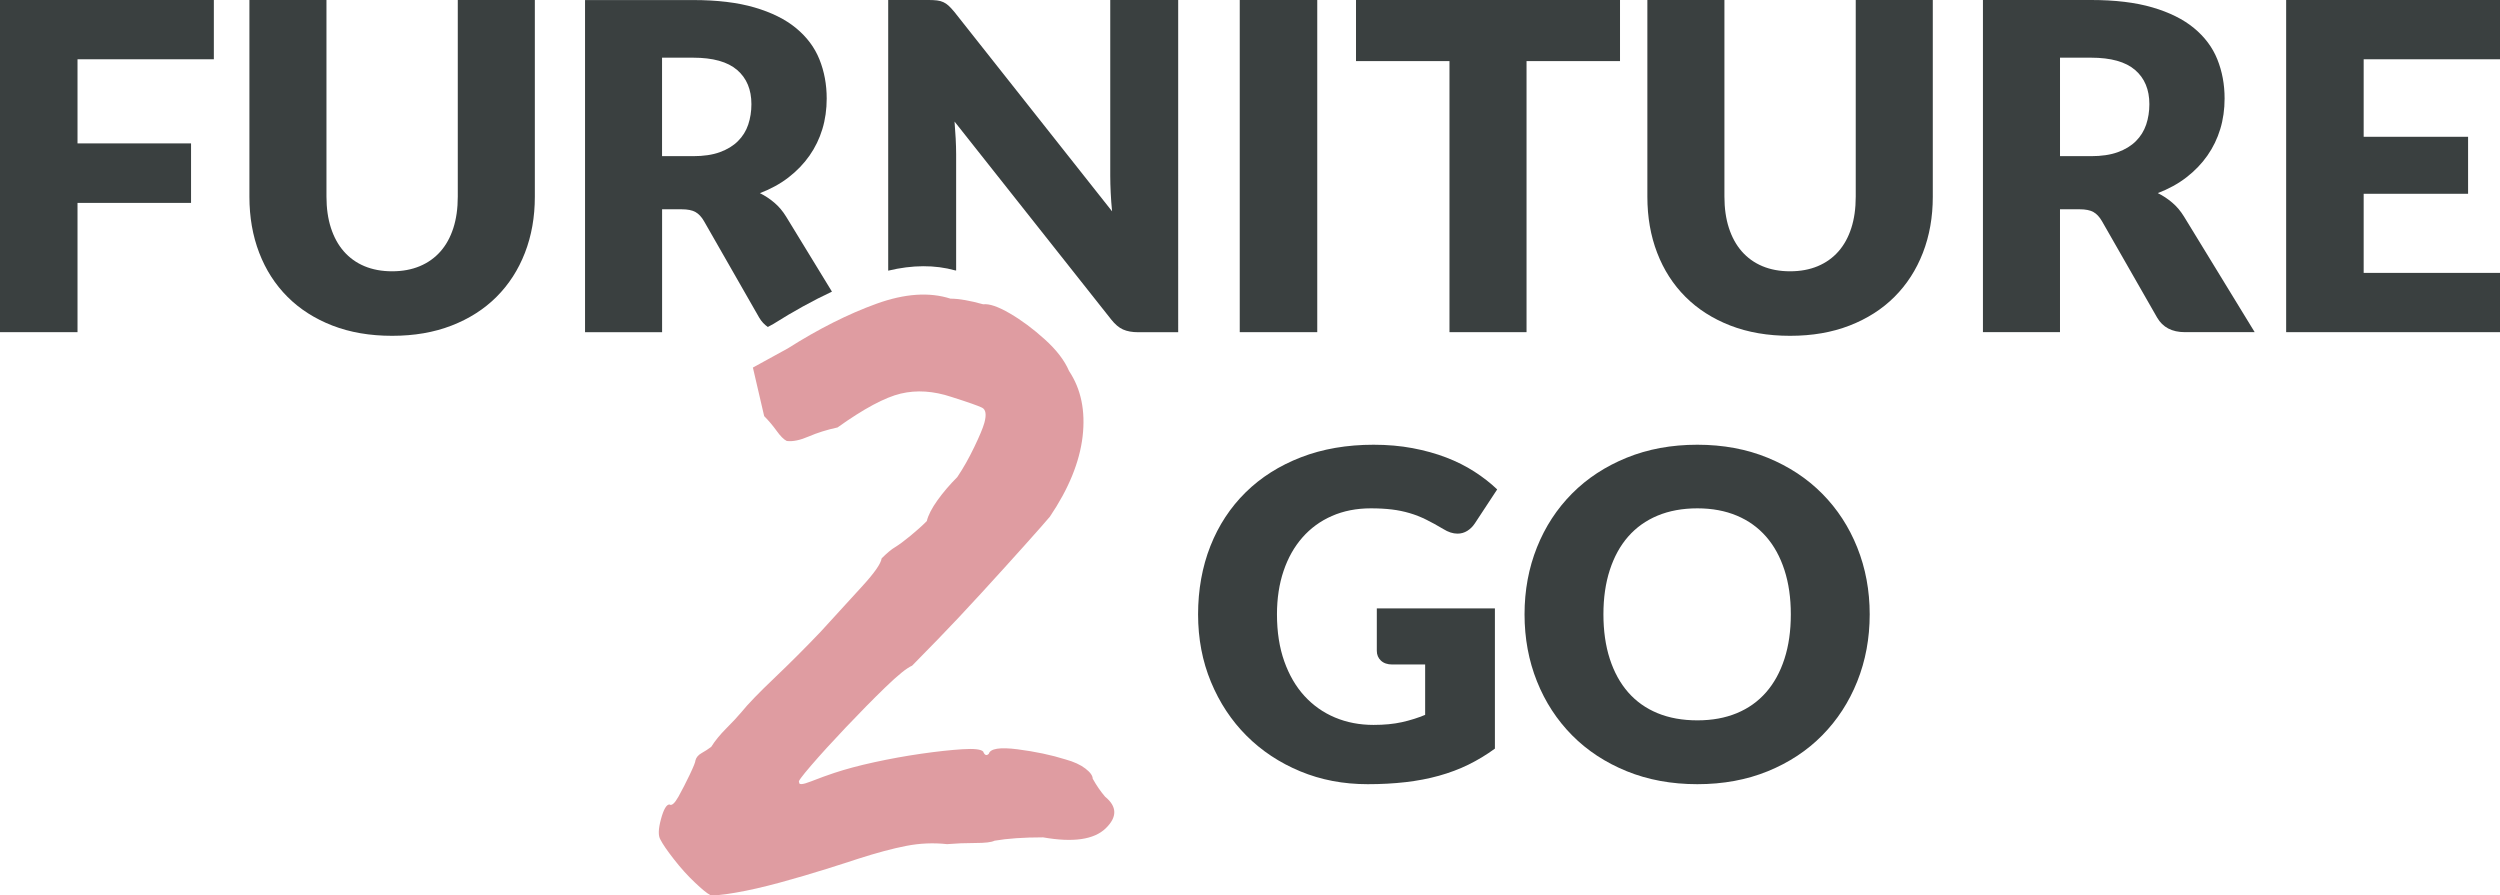
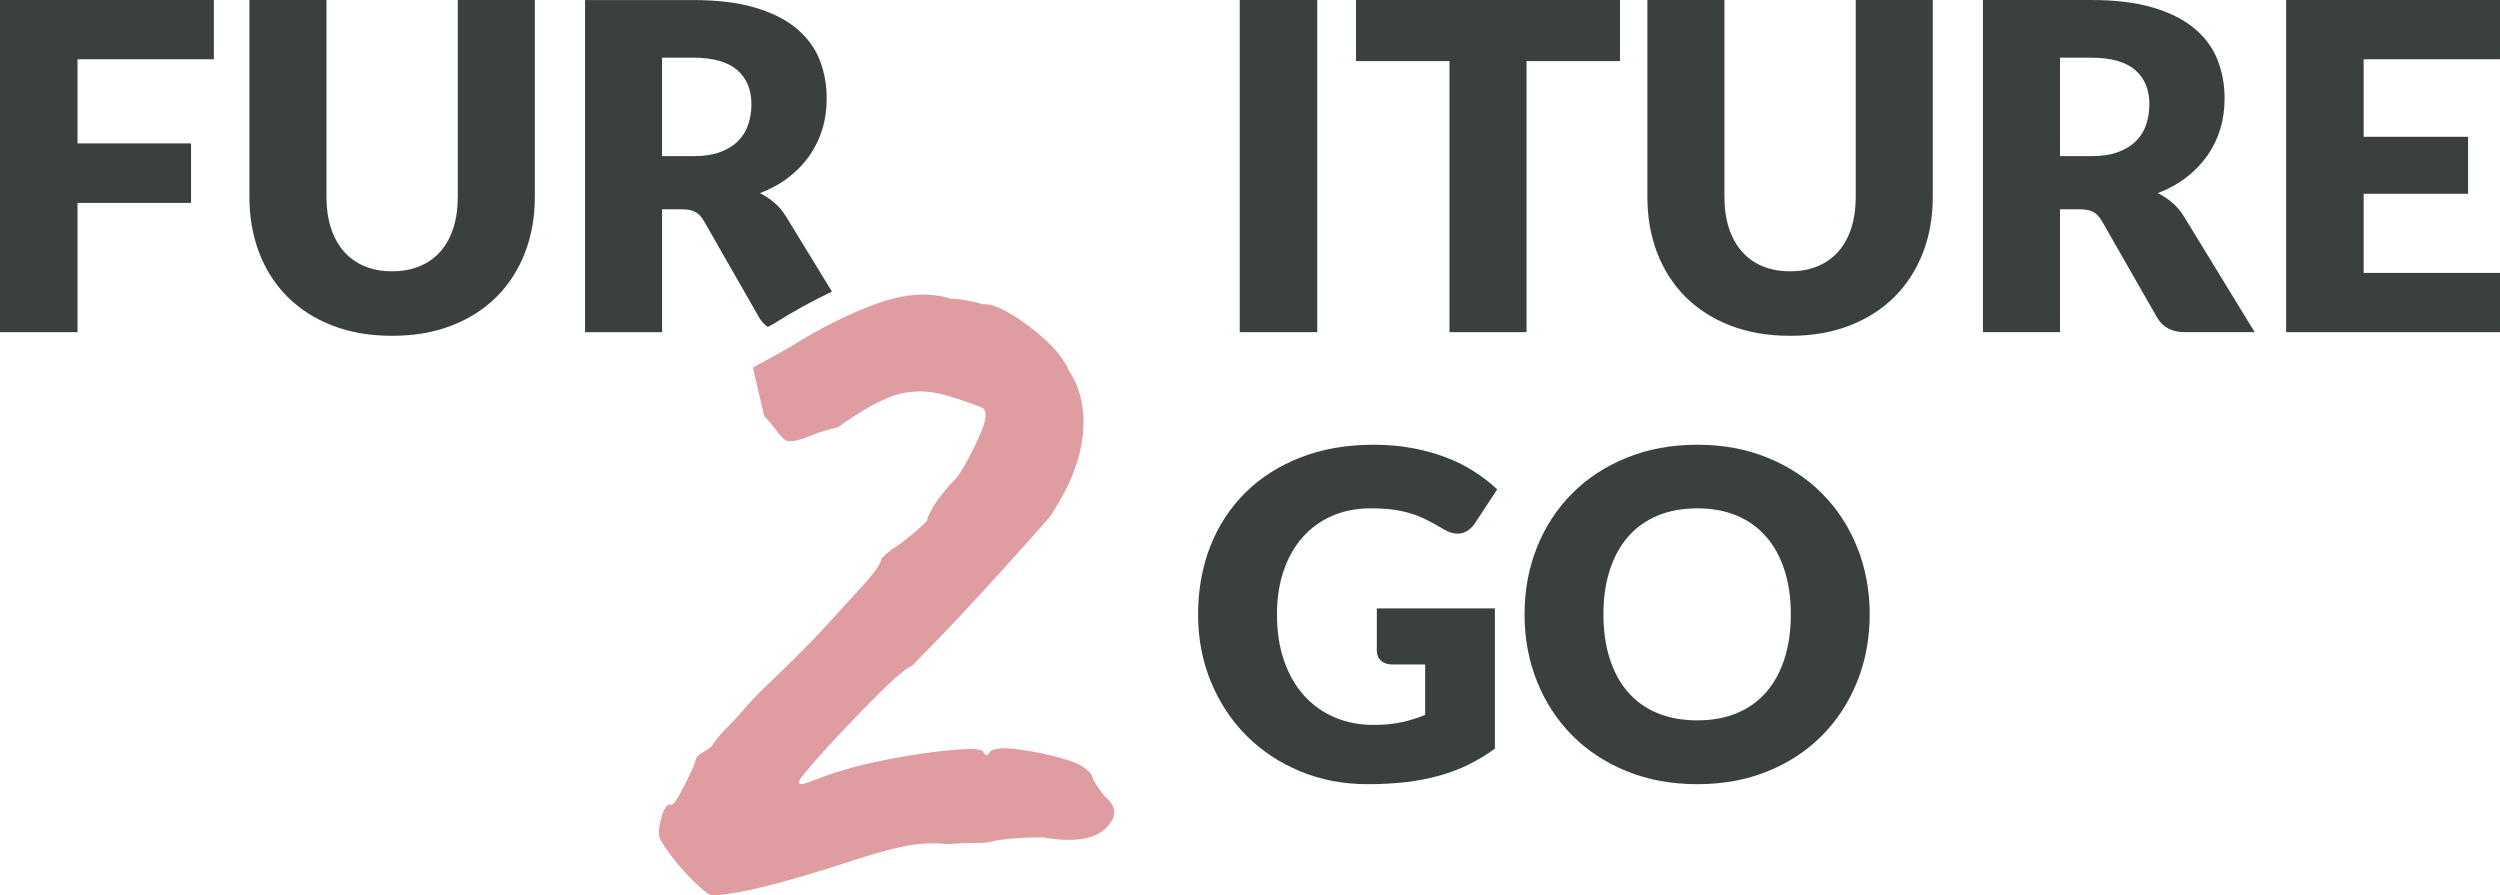
<svg xmlns="http://www.w3.org/2000/svg" id="Layer_2" data-name="Layer 2" viewBox="0 0 438.64 157.06">
  <defs>
    <style>      .cls-1 {        fill: #3a4040;      }      .cls-1, .cls-2 {        stroke-width: 0px;      }      .cls-2 {        fill: #df9ca1;      }    </style>
  </defs>
  <g id="Layer_2-2" data-name="Layer 2">
    <g>
      <path class="cls-1" d="m241.01,127.19c1.87,0,3.52-.16,4.96-.48,1.44-.32,2.8-.75,4.08-1.28v-8.84h-5.76c-.85,0-1.52-.23-2-.68-.48-.45-.72-1.03-.72-1.72v-7.44h20.72v24.6c-1.49,1.09-3.05,2.03-4.66,2.82-1.61.79-3.33,1.43-5.16,1.94-1.83.51-3.77.88-5.84,1.12-2.07.24-4.29.36-6.66.36-4.27,0-8.21-.75-11.84-2.26-3.63-1.51-6.77-3.59-9.42-6.24-2.65-2.65-4.73-5.8-6.24-9.44-1.51-3.64-2.26-7.59-2.26-11.86s.72-8.34,2.16-11.98c1.44-3.64,3.5-6.78,6.18-9.42,2.68-2.64,5.92-4.69,9.72-6.16,3.8-1.47,8.05-2.2,12.74-2.2,2.43,0,4.71.2,6.84.6,2.13.4,4.1.95,5.9,1.64,1.8.69,3.45,1.52,4.94,2.48,1.49.96,2.83,2,4,3.12l-3.92,5.96c-.37.56-.82,1-1.34,1.32-.52.32-1.09.48-1.7.48-.8,0-1.63-.27-2.48-.8-1.07-.64-2.07-1.19-3.02-1.66-.95-.47-1.91-.85-2.9-1.14-.99-.29-2.03-.51-3.12-.64-1.09-.13-2.32-.2-3.68-.2-2.53,0-4.81.45-6.84,1.34-2.03.89-3.75,2.15-5.18,3.78-1.43,1.63-2.53,3.58-3.3,5.86-.77,2.28-1.16,4.82-1.16,7.62,0,3.09.43,5.84,1.28,8.24.85,2.4,2.03,4.43,3.54,6.08,1.51,1.65,3.29,2.91,5.36,3.78,2.07.87,4.33,1.3,6.78,1.3Z" />
      <path class="cls-1" d="m328.05,107.79c0,4.21-.73,8.13-2.18,11.76-1.45,3.63-3.5,6.78-6.14,9.46s-5.82,4.78-9.54,6.3c-3.72,1.52-7.85,2.28-12.38,2.28s-8.67-.76-12.4-2.28c-3.73-1.52-6.93-3.62-9.58-6.3-2.65-2.68-4.71-5.83-6.16-9.46-1.45-3.63-2.18-7.55-2.18-11.76s.73-8.13,2.18-11.76c1.45-3.63,3.51-6.77,6.16-9.44,2.65-2.67,5.85-4.76,9.58-6.28,3.73-1.52,7.87-2.28,12.4-2.28s8.66.77,12.38,2.3c3.72,1.53,6.9,3.63,9.54,6.3s4.69,5.81,6.14,9.44c1.45,3.63,2.18,7.53,2.18,11.72Zm-13.84,0c0-2.88-.37-5.47-1.12-7.78-.75-2.31-1.82-4.26-3.22-5.86-1.4-1.6-3.11-2.83-5.14-3.68-2.03-.85-4.33-1.28-6.92-1.28s-4.94.43-6.98,1.28c-2.04.85-3.76,2.08-5.16,3.68-1.4,1.6-2.47,3.55-3.22,5.86-.75,2.31-1.12,4.9-1.12,7.78s.37,5.51,1.12,7.82c.75,2.31,1.82,4.26,3.22,5.86s3.12,2.82,5.16,3.66c2.04.84,4.37,1.26,6.98,1.26s4.89-.42,6.92-1.26c2.03-.84,3.74-2.06,5.14-3.66s2.47-3.55,3.22-5.86,1.12-4.91,1.12-7.82Z" />
    </g>
    <path class="cls-2" d="m124.58,157.01c-.53-.26-1.42-.99-2.67-2.18-1.26-1.19-2.48-2.54-3.66-4.06-1.19-1.52-1.98-2.67-2.38-3.47-.4-.66-.37-1.85.1-3.57.46-1.71.96-2.58,1.49-2.58.4.27.92-.2,1.59-1.39.66-1.19,1.32-2.48,1.98-3.86.66-1.39.99-2.21.99-2.48.13-.53.5-.96,1.09-1.29.59-.33,1.15-.69,1.68-1.09.66-1.06,1.55-2.15,2.67-3.27,1.12-1.12,2.01-2.08,2.67-2.87,1.06-1.32,2.97-3.3,5.74-5.94,2.77-2.64,5.48-5.35,8.12-8.12,2.77-3.04,5.22-5.71,7.33-8.02,2.11-2.31,3.24-3.93,3.37-4.85.92-.92,1.71-1.59,2.38-1.98.66-.4,1.55-1.06,2.67-1.98,1.12-.92,2.08-1.78,2.87-2.58.26-1.06.89-2.28,1.88-3.66s2.15-2.74,3.47-4.06c1.06-1.58,2.05-3.33,2.97-5.25.92-1.91,1.52-3.33,1.78-4.26.4-1.45.26-2.34-.4-2.67-.66-.33-2.45-.96-5.35-1.88-3.17-1.06-6.14-1.25-8.92-.59-2.77.66-6.47,2.64-11.09,5.94-1.85.4-3.54.93-5.05,1.58-1.52.66-2.81.93-3.86.79-.53-.26-1.12-.86-1.78-1.78-.66-.92-1.39-1.78-2.18-2.58l-1.98-8.52,6.14-3.37c5.41-3.43,10.6-6.04,15.55-7.83s9.28-2.08,12.98-.89c1.45,0,3.37.33,5.74.99,1.06-.13,2.61.4,4.66,1.59,2.05,1.19,4.09,2.71,6.14,4.56,2.05,1.85,3.47,3.7,4.26,5.55,2.11,3.17,2.9,7,2.38,11.49-.53,4.49-2.44,9.18-5.74,14.07-.66.79-2.11,2.44-4.36,4.95-2.25,2.51-4.79,5.32-7.63,8.42-2.84,3.11-5.42,5.84-7.73,8.22-2.31,2.38-3.8,3.9-4.46,4.56-.93.4-2.48,1.65-4.66,3.76-2.18,2.11-4.49,4.46-6.93,7.03-2.45,2.58-4.49,4.82-6.14,6.74-1.65,1.92-2.35,2.87-2.08,2.87-.13.53.56.5,2.08-.1,1.52-.59,2.87-1.09,4.06-1.48,1.98-.66,4.33-1.29,7.03-1.88,2.7-.59,5.45-1.09,8.22-1.49,2.77-.4,5.18-.66,7.23-.79,2.05-.13,3.27,0,3.66.4.26.66.59.79.99.4.26-.92,1.95-1.19,5.05-.79,3.1.4,5.91.99,8.42,1.78,1.45.4,2.61.93,3.47,1.59.86.66,1.29,1.26,1.29,1.78.66,1.19,1.39,2.25,2.18,3.17,2.11,1.72,2.15,3.57.1,5.55-2.05,1.98-5.71,2.51-10.99,1.58-3.44,0-6.27.2-8.52.59-.53.27-1.65.4-3.37.4s-3.37.07-4.95.2c-2.38-.26-4.75-.16-7.13.3-2.38.46-5.22,1.22-8.52,2.28-1.19.4-3.04.99-5.55,1.78-2.51.79-5.22,1.59-8.12,2.38-2.91.79-5.52,1.39-7.83,1.78-2.31.4-3.8.53-4.46.4Z" />
    <g>
      <path class="cls-1" d="m80.32,34.52c0,2.05-.26,3.89-.78,5.5s-1.27,2.98-2.26,4.1c-.99,1.12-2.19,1.98-3.62,2.58-1.43.6-3.05.9-4.86.9s-3.43-.3-4.86-.9c-1.43-.6-2.63-1.47-3.62-2.6-.99-1.13-1.74-2.51-2.26-4.12-.52-1.61-.78-3.45-.78-5.5V0h-13.52v34.52c0,3.57.57,6.85,1.72,9.84,1.15,2.99,2.8,5.56,4.96,7.72,2.16,2.16,4.79,3.84,7.88,5.04,3.09,1.2,6.59,1.8,10.48,1.8s7.35-.6,10.44-1.8c3.09-1.2,5.72-2.88,7.88-5.04,2.16-2.16,3.82-4.73,4.98-7.72,1.16-2.99,1.74-6.27,1.74-9.84V0h-13.52v34.52Z" />
-       <path class="cls-1" d="m194.8,30.84c0,.93.03,1.93.08,2.98.05,1.05.13,2.14.24,3.26L167.44,2.08c-.37-.45-.71-.81-1-1.08s-.6-.47-.92-.62c-.32-.15-.68-.25-1.08-.3-.4-.05-.89-.08-1.48-.08h-7.12v47.49c4.24-1.02,8.18-1.04,11.74-.05.06,0,.12.01.18.02v-20.41c0-.85-.03-1.77-.08-2.74-.05-.97-.12-1.97-.2-2.98l27.48,34.72c.67.85,1.36,1.44,2.08,1.76s1.6.48,2.64.48h7.04V0h-11.92v30.84Z" />
      <polygon class="cls-1" points="0 58.28 13.6 58.28 13.6 35.6 33.52 35.6 33.52 25.16 13.6 25.16 13.6 10.4 37.52 10.4 37.52 0 0 0 0 58.28" />
      <path class="cls-1" d="m116.16,36.72h3.44c1.04,0,1.85.16,2.42.48.57.32,1.07.85,1.5,1.6l9.68,16.92c.4.69.91,1.23,1.52,1.65l.99-.54c3.48-2.2,6.91-4.09,10.26-5.66l-8.04-13.16c-.59-.96-1.27-1.77-2.06-2.44-.79-.67-1.63-1.23-2.54-1.68,1.89-.72,3.57-1.64,5.02-2.76,1.45-1.12,2.68-2.39,3.68-3.82,1-1.43,1.75-2.98,2.26-4.66.51-1.68.76-3.47.76-5.36,0-2.48-.43-4.77-1.28-6.88-.85-2.11-2.22-3.93-4.1-5.48-1.88-1.55-4.31-2.75-7.28-3.62-2.97-.87-6.57-1.3-10.78-1.3h-18.96v58.28h13.52v-21.56Zm0-26.6h5.44c3.49,0,6.07.72,7.74,2.16,1.67,1.44,2.5,3.44,2.5,6,0,1.28-.19,2.47-.56,3.58-.37,1.11-.97,2.07-1.8,2.9-.83.83-1.89,1.47-3.18,1.94-1.29.47-2.86.7-4.7.7h-5.44V10.12Z" />
      <rect class="cls-1" x="217.52" width="13.6" height="58.28" />
      <path class="cls-1" d="m381.14,35.56c-.79-.67-1.63-1.23-2.54-1.68,1.89-.72,3.57-1.64,5.02-2.76,1.45-1.12,2.68-2.39,3.68-3.82,1-1.43,1.75-2.98,2.26-4.66.51-1.68.76-3.47.76-5.36,0-2.48-.43-4.77-1.28-6.88-.85-2.11-2.22-3.93-4.1-5.48-1.88-1.55-4.31-2.75-7.28-3.62-2.97-.87-6.57-1.3-10.78-1.3h-18.96v58.28h13.52v-21.56h3.44c1.04,0,1.85.16,2.42.48.57.32,1.07.85,1.5,1.6l9.68,16.92c.99,1.71,2.61,2.56,4.88,2.56h12.24l-12.4-20.28c-.59-.96-1.27-1.77-2.06-2.44Zm-4.58-13.7c-.38,1.11-.97,2.07-1.8,2.9-.83.83-1.89,1.47-3.18,1.94-1.29.47-2.86.7-4.7.7h-5.44V10.12h5.44c3.49,0,6.07.72,7.74,2.16s2.5,3.44,2.5,6c0,1.28-.19,2.47-.56,3.58Z" />
      <polygon class="cls-1" points="438.64 10.4 438.64 0 401.12 0 401.12 58.28 438.64 58.28 438.64 47.88 414.72 47.88 414.72 34 433.04 34 433.04 24 414.72 24 414.72 10.4 438.64 10.4" />
      <path class="cls-1" d="m325.6,34.52c0,2.05-.26,3.89-.78,5.5s-1.27,2.98-2.26,4.1c-.99,1.12-2.19,1.98-3.62,2.58-1.43.6-3.05.9-4.86.9s-3.43-.3-4.86-.9c-1.43-.6-2.63-1.47-3.62-2.6-.99-1.13-1.74-2.51-2.26-4.12-.52-1.61-.78-3.45-.78-5.5V0h-13.52v34.52c0,3.57.57,6.85,1.72,9.84,1.15,2.99,2.8,5.56,4.96,7.72,2.16,2.16,4.79,3.84,7.88,5.04,3.09,1.2,6.59,1.8,10.48,1.8s7.35-.6,10.44-1.8c3.09-1.2,5.72-2.88,7.88-5.04,2.16-2.16,3.82-4.73,4.98-7.72,1.16-2.99,1.74-6.27,1.74-9.84V0h-13.52v34.52Z" />
      <polygon class="cls-1" points="237.92 10.72 254.32 10.72 254.32 58.28 267.84 58.28 267.84 10.72 284.24 10.72 284.24 0 237.92 0 237.92 10.72" />
    </g>
  </g>
</svg>